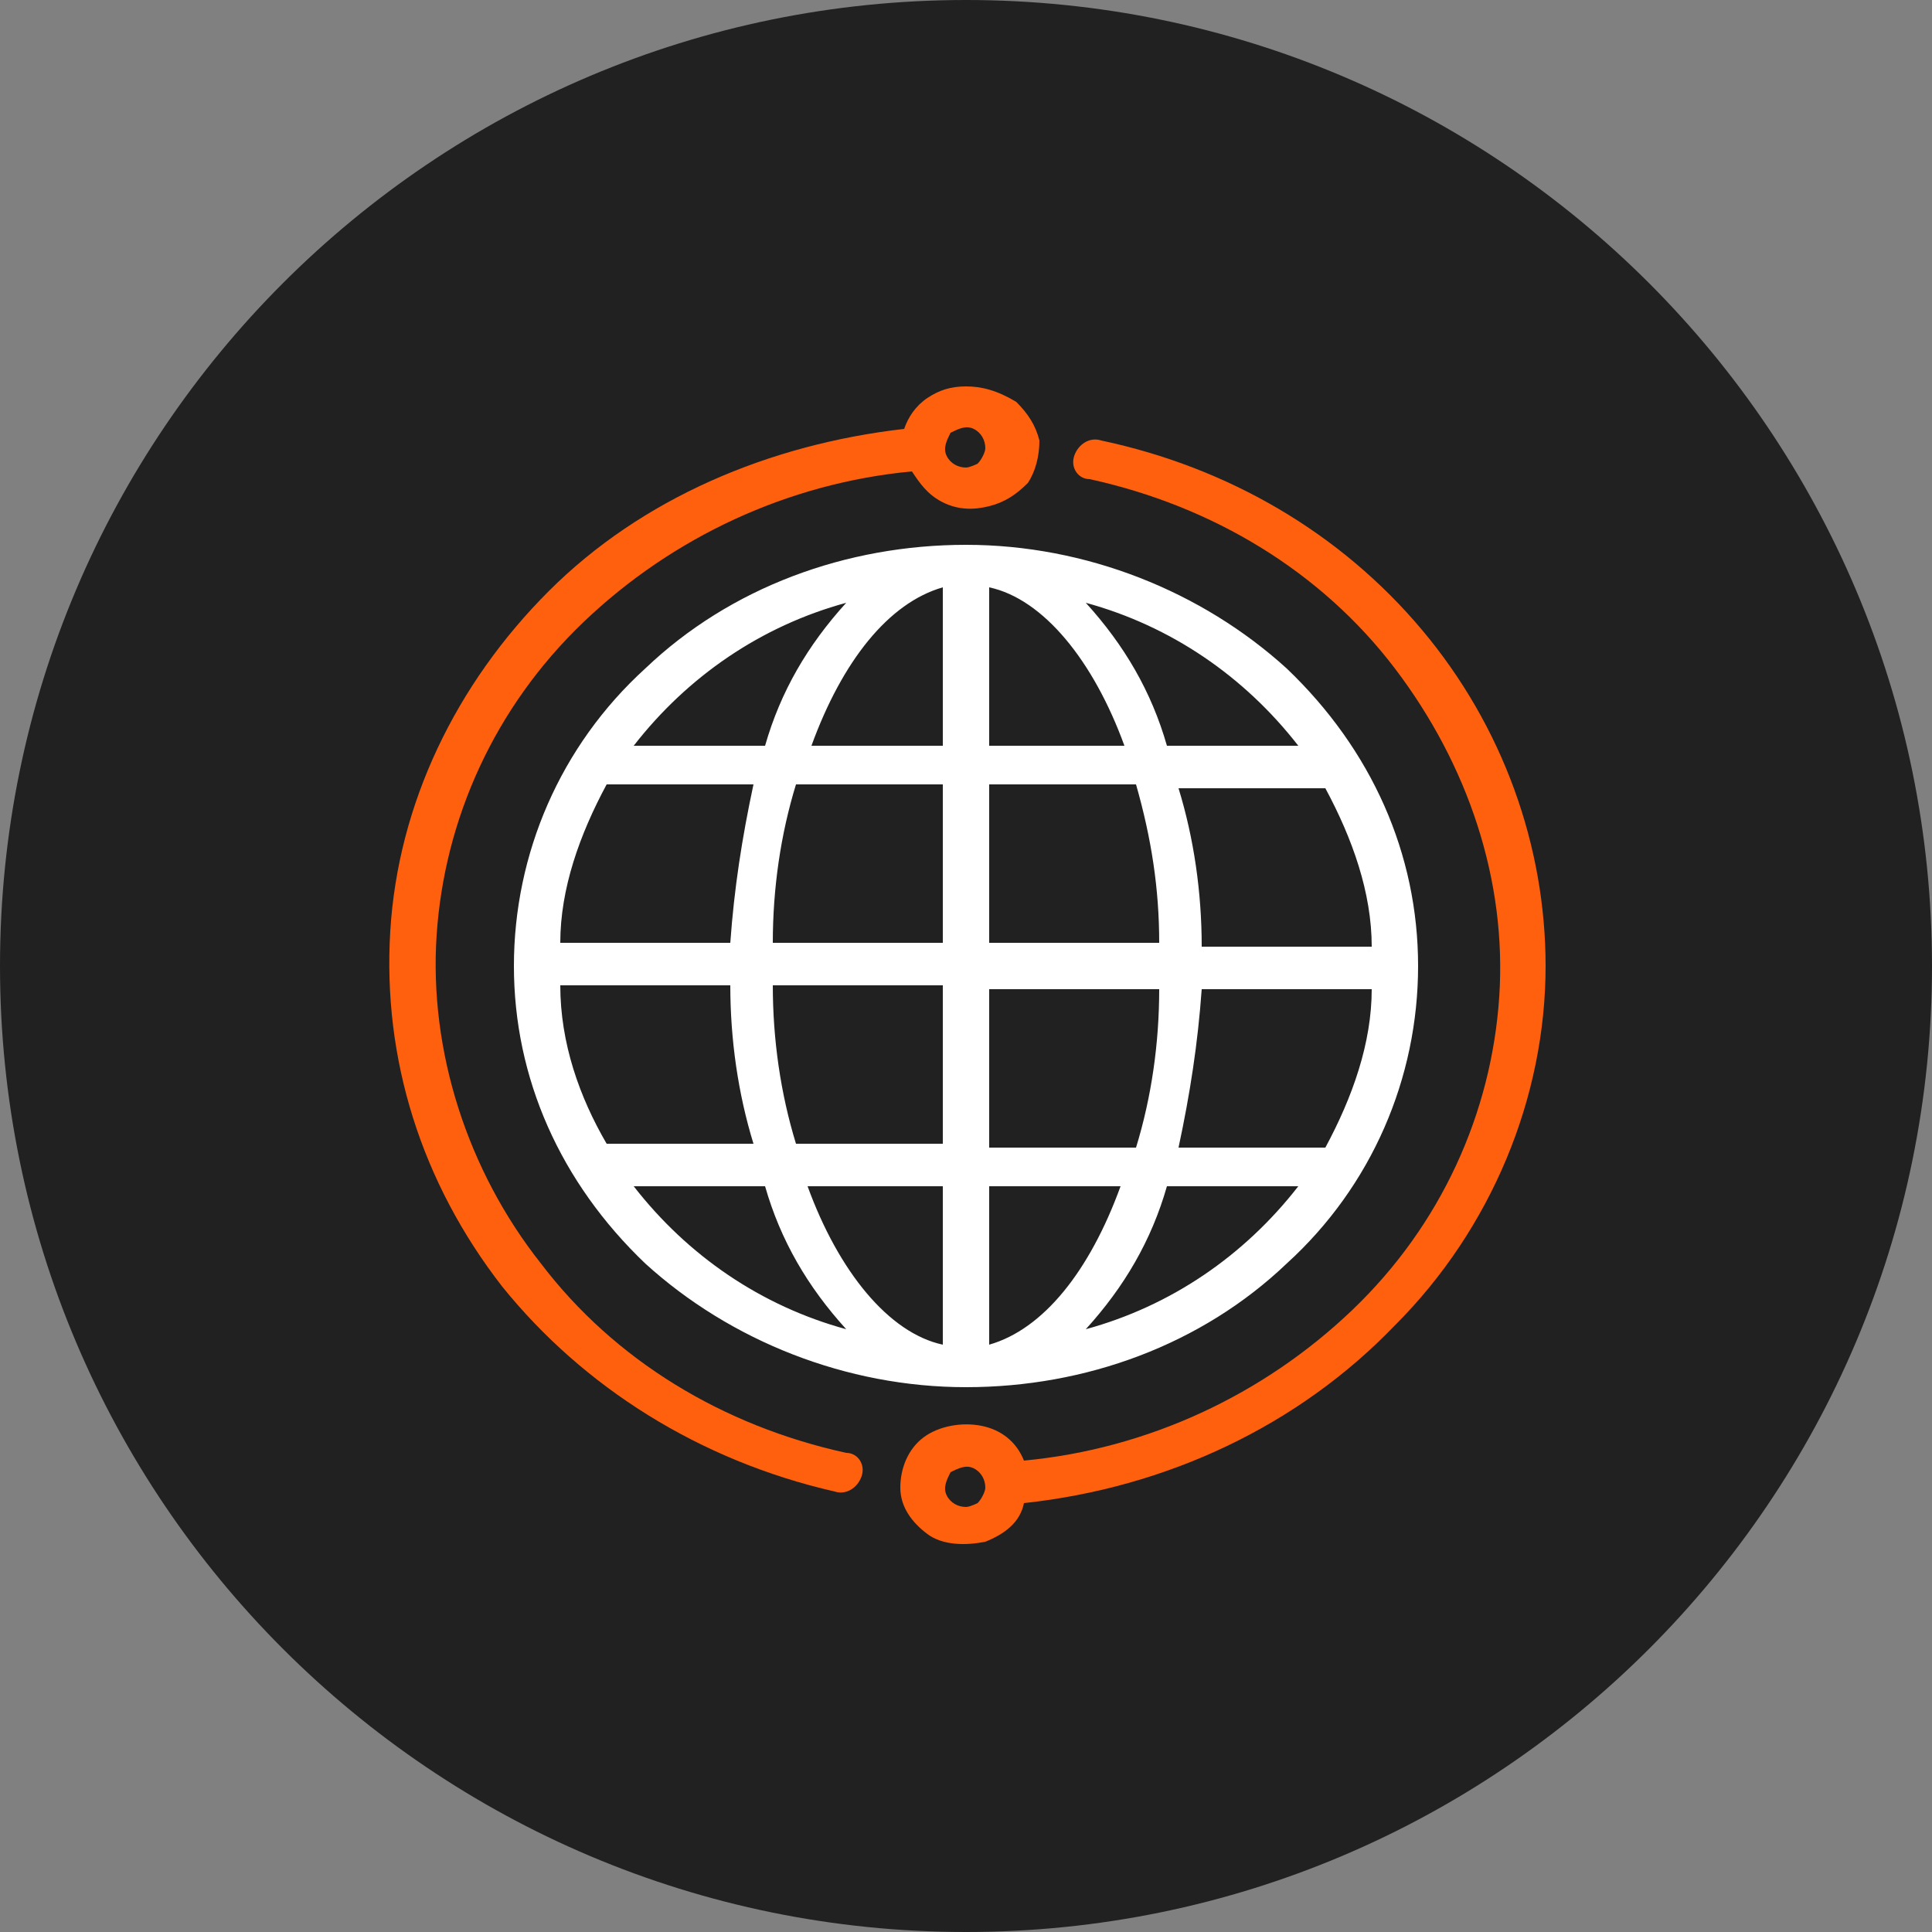
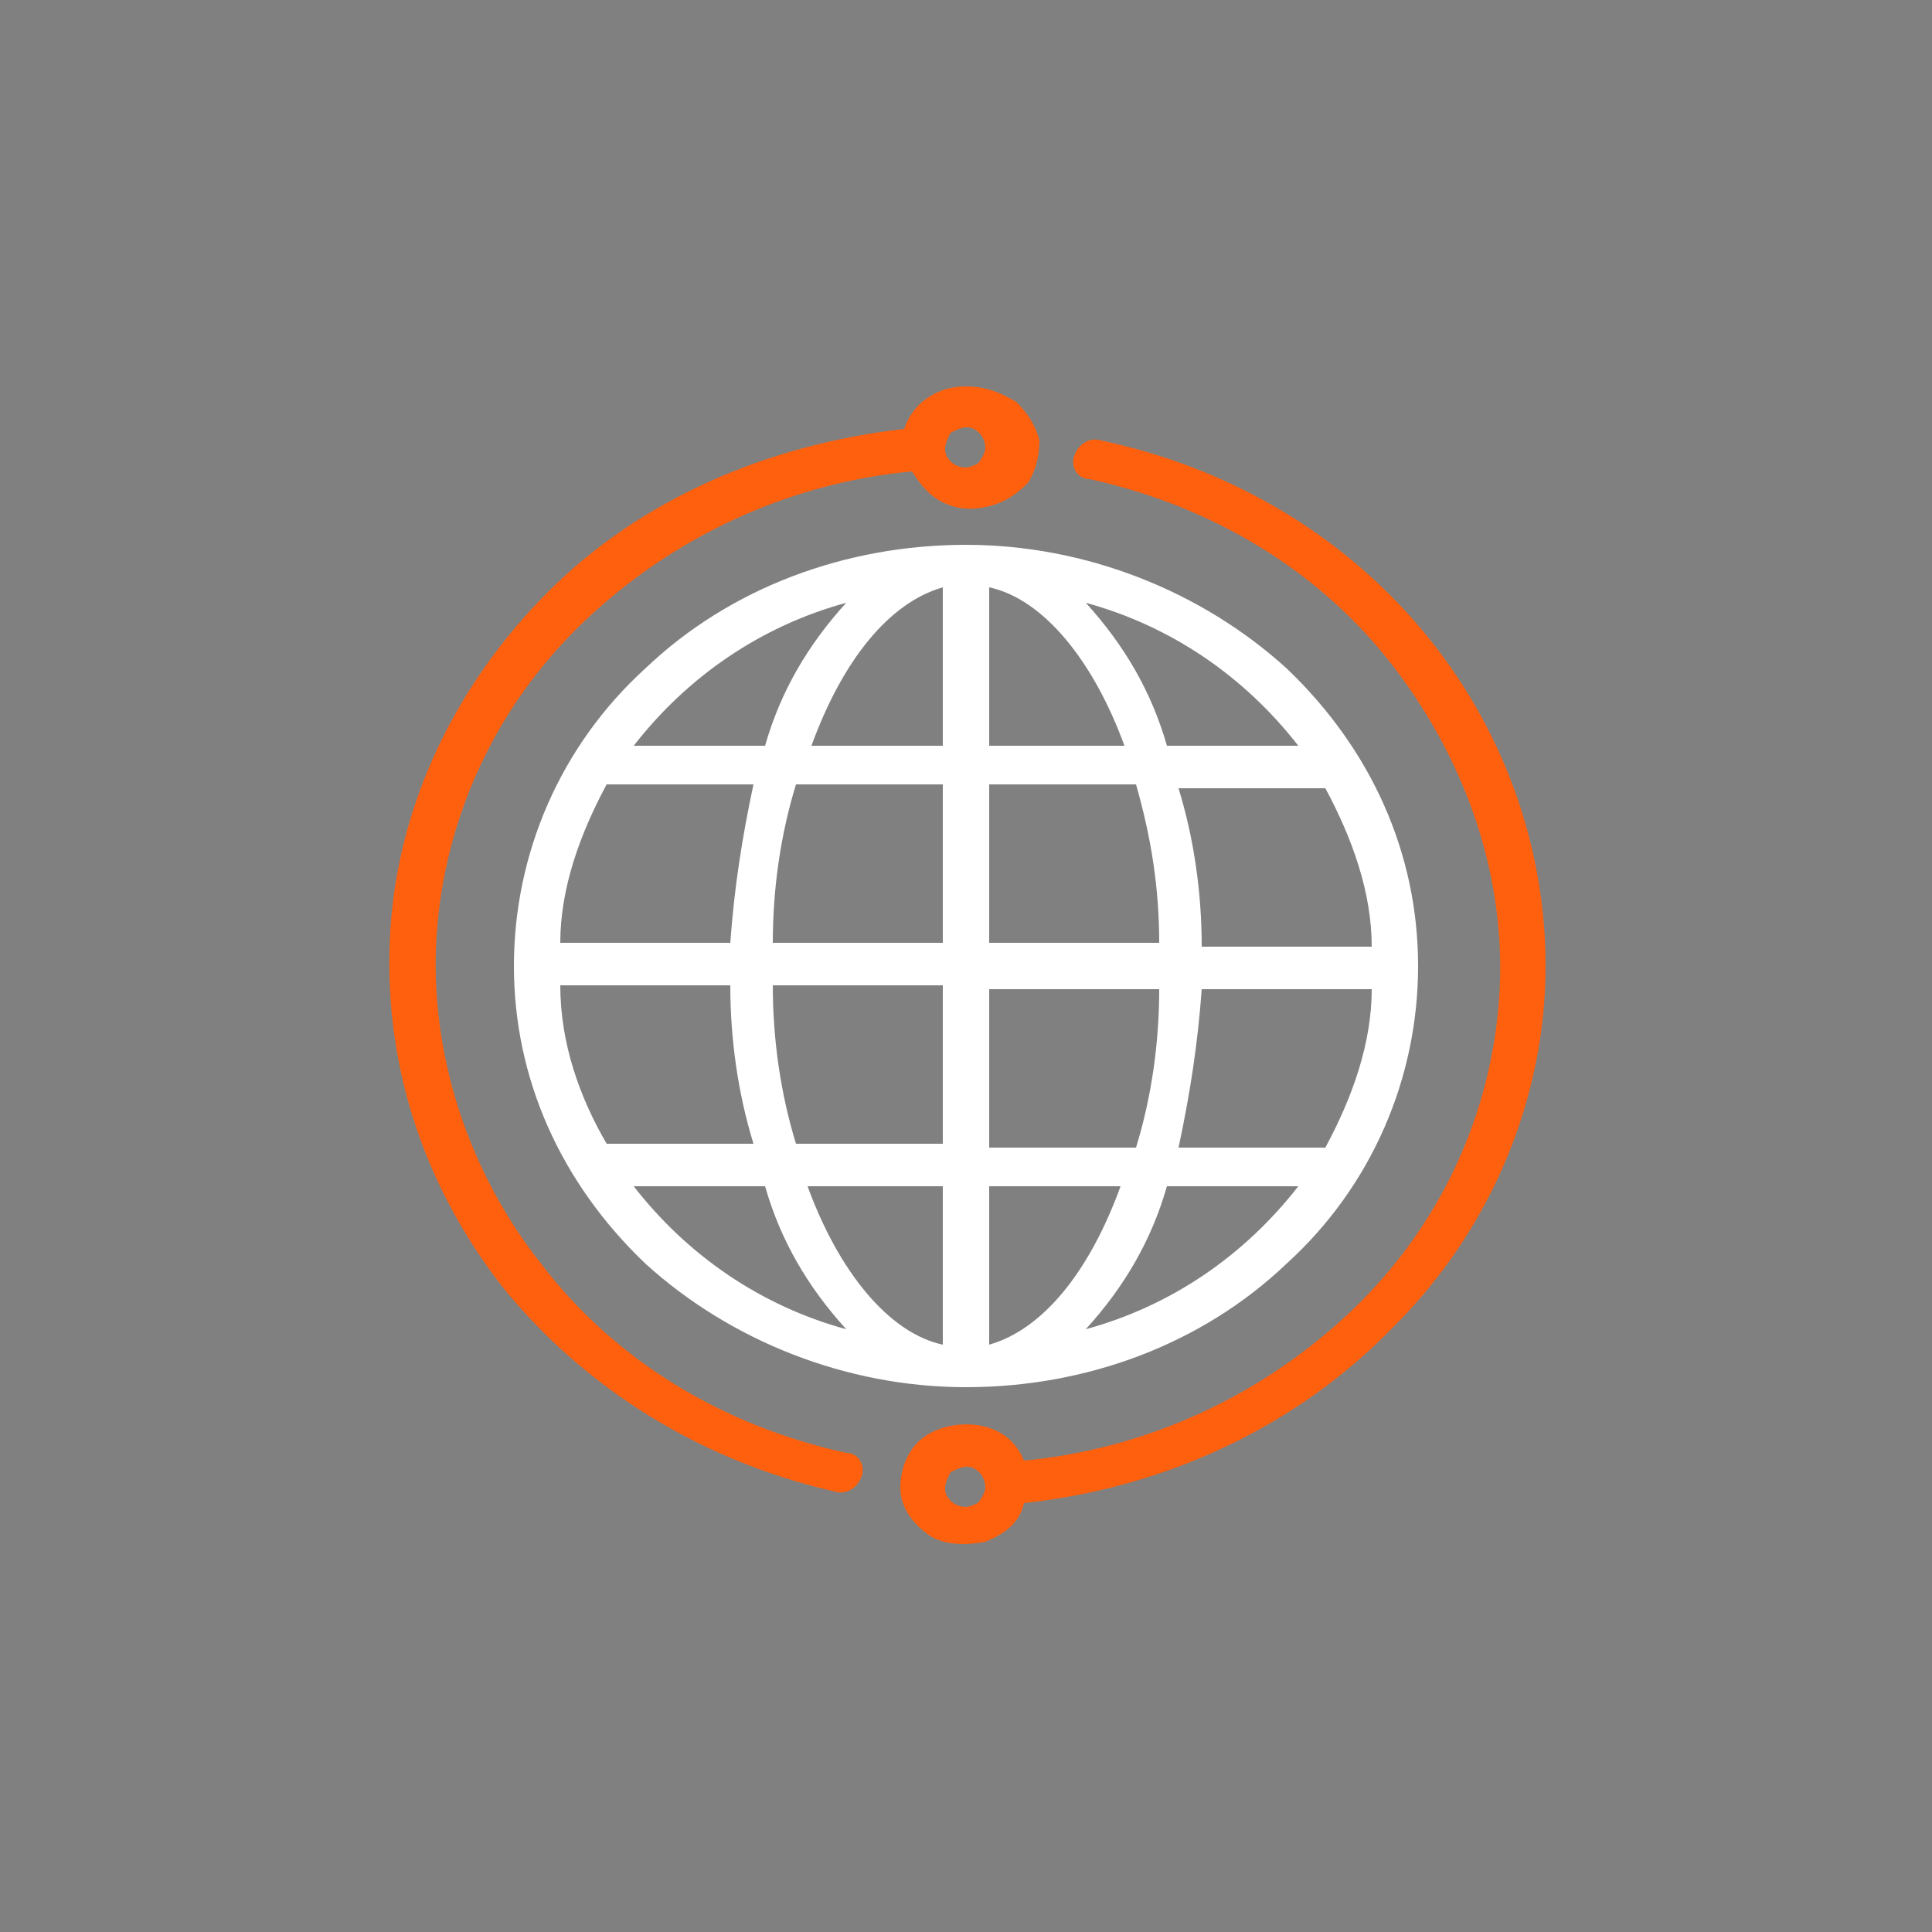
<svg xmlns="http://www.w3.org/2000/svg" version="1.1" id="Layer_1" x="0px" y="0px" width="50px" height="50px" viewBox="0 0 50 50" style="enable-background:new 0 0 50 50;" xml:space="preserve">
  <rect x="0" y="0" width="50" height="50" fill="#808080" stroke="none" />
  <style type="text/css">
	.st0{fill:#212121;}
	.st1{fill:#FFFFFF;}
	.st2{fill:#FE600E;}
</style>
-   <path class="st0" d="M25,50L25,50C11.2,50,0,38.8,0,25l0,0C0,11.2,11.2,0,25,0l0,0c13.8,0,25,11.2,25,25l0,0C50,38.8,38.8,50,25,50z  " />
  <path class="st1" d="M25,14.1c-3.1,0-6.1,1.1-8.3,3.2c-2.2,2-3.4,4.8-3.4,7.7s1.2,5.6,3.4,7.7c2.2,2,5.2,3.2,8.3,3.2  s6.1-1.1,8.3-3.2c2.2-2,3.4-4.8,3.4-7.7c0-2.9-1.2-5.6-3.4-7.7C31.1,15.3,28.1,14.1,25,14.1L25,14.1z M34.3,29.7h-3.8  c0.3-1.4,0.5-2.7,0.6-4.1h4.4C35.5,27,35,28.4,34.3,29.7L34.3,29.7z M14.5,25.5h4.4c0,1.4,0.2,2.8,0.6,4.1h-3.8  C15,28.4,14.5,27,14.5,25.5L14.5,25.5z M15.7,20.3h3.8c-0.3,1.4-0.5,2.7-0.6,4.1h-4.4C14.5,23,15,21.6,15.7,20.3L15.7,20.3z   M25.6,19.3v-4.1c1.4,0.3,2.7,1.9,3.5,4.1H25.6z M29.4,20.3c0.4,1.4,0.6,2.7,0.6,4.1h-4.4v-4.1H29.4z M24.4,15.2v4.1H21  C21.8,17.1,23,15.6,24.4,15.2z M24.4,20.3v4.1H20c0-1.4,0.2-2.8,0.6-4.1H24.4z M20,25.5h4.4v4.1h-3.8C20.2,28.3,20,26.9,20,25.5  L20,25.5z M24.4,30.7v4.1c-1.4-0.3-2.7-1.9-3.5-4.1H24.4z M25.6,34.8v-4.1H29C28.2,32.9,27,34.4,25.6,34.8z M25.6,29.7v-4.1H30  c0,1.4-0.2,2.8-0.6,4.1H25.6z M31.1,24.5c0-1.4-0.2-2.8-0.6-4.1h3.8h0c0.7,1.3,1.2,2.7,1.2,4.1H31.1z M33.6,19.3h-3.4  c-0.4-1.4-1.1-2.6-2.1-3.7C30.3,16.2,32.2,17.5,33.6,19.3z M21.9,15.6c-1,1.1-1.7,2.3-2.1,3.7h-3.4C17.8,17.5,19.7,16.2,21.9,15.6z   M16.4,30.7h3.4c0.4,1.4,1.1,2.6,2.1,3.7C19.7,33.8,17.8,32.5,16.4,30.7z M28.1,34.4L28.1,34.4c1-1.1,1.7-2.3,2.1-3.7h3.4  C32.2,32.5,30.3,33.8,28.1,34.4L28.1,34.4z" />
  <path class="st2" d="M25,10c-0.4,0-0.7,0.1-1,0.3c-0.3,0.2-0.5,0.5-0.6,0.8c-3.5,0.4-6.8,1.8-9.2,4.2c-2.4,2.4-3.9,5.5-4.1,8.8  c-0.2,3.3,0.8,6.5,2.9,9.2c2.1,2.6,5.1,4.5,8.6,5.3c0.3,0.1,0.6-0.1,0.7-0.4c0.1-0.3-0.1-0.6-0.4-0.6c-3.2-0.7-6-2.4-7.9-4.9  c-1.9-2.4-2.9-5.5-2.7-8.5c0.2-3,1.5-5.9,3.8-8.1c2.3-2.2,5.3-3.6,8.5-3.9c0.2,0.3,0.4,0.6,0.8,0.8c0.4,0.2,0.8,0.2,1.2,0.1  c0.4-0.1,0.7-0.3,1-0.6c0.2-0.3,0.3-0.7,0.3-1.1c-0.1-0.4-0.3-0.7-0.6-1C25.8,10.1,25.4,10,25,10L25,10z M25,12.1  c-0.2,0-0.4-0.1-0.5-0.3c-0.1-0.2,0-0.4,0.1-0.6c0.2-0.1,0.4-0.2,0.6-0.1c0.2,0.1,0.3,0.3,0.3,0.5c0,0.1-0.1,0.3-0.2,0.4  C25.3,12,25.1,12.1,25,12.1z" />
  <path class="st2" d="M40,25c0-3.1-1.1-6.2-3.2-8.7c-2.1-2.5-5-4.2-8.3-4.9c-0.3-0.1-0.6,0.1-0.7,0.4c-0.1,0.3,0.1,0.6,0.4,0.6  c3.2,0.7,6,2.4,7.9,4.9s2.9,5.5,2.7,8.5s-1.5,5.9-3.8,8.1c-2.3,2.2-5.3,3.6-8.5,3.9c-0.2-0.5-0.6-0.8-1.1-0.9  c-0.5-0.1-1.1,0-1.5,0.3s-0.6,0.8-0.6,1.3c0,0.5,0.3,0.9,0.7,1.2s1,0.3,1.5,0.2c0.5-0.2,0.9-0.5,1-1c3.7-0.4,7.1-2,9.6-4.6  C38.6,31.8,40,28.4,40,25L40,25z M25,39c-0.2,0-0.4-0.1-0.5-0.3c-0.1-0.2,0-0.4,0.1-0.6c0.2-0.1,0.4-0.2,0.6-0.1  c0.2,0.1,0.3,0.3,0.3,0.5c0,0.1-0.1,0.3-0.2,0.4C25.3,38.9,25.1,39,25,39z" />
</svg>